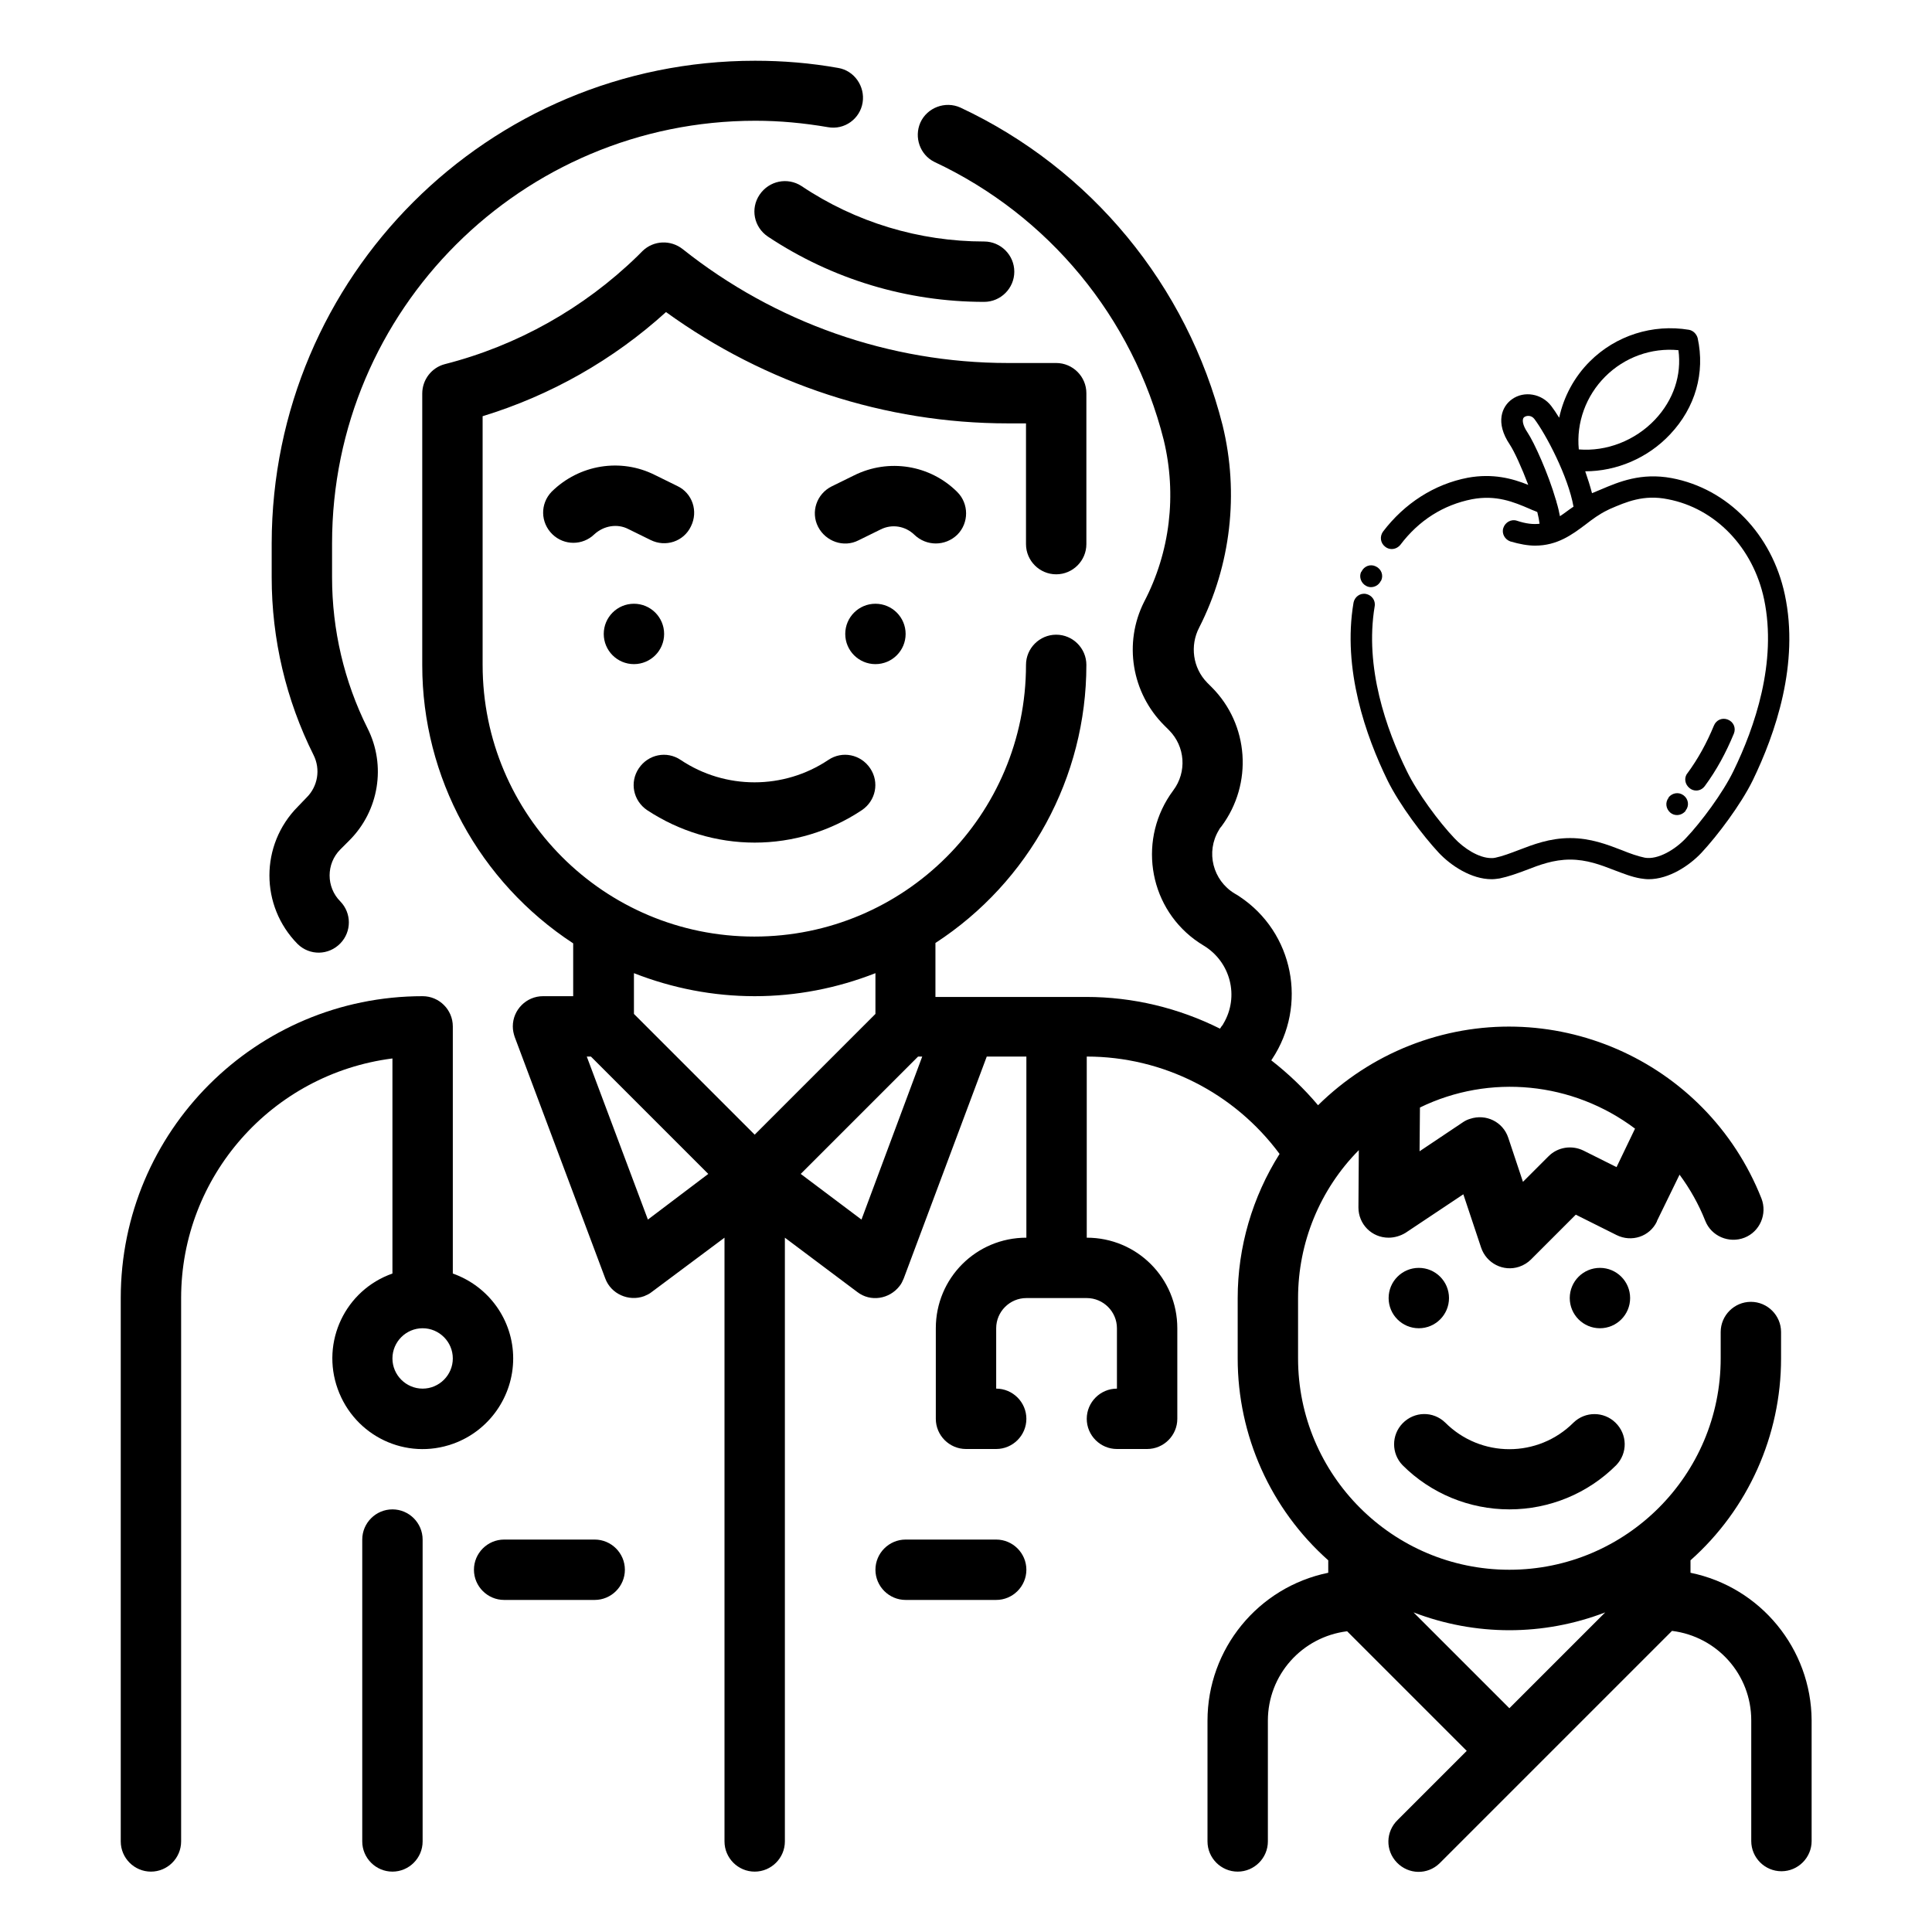
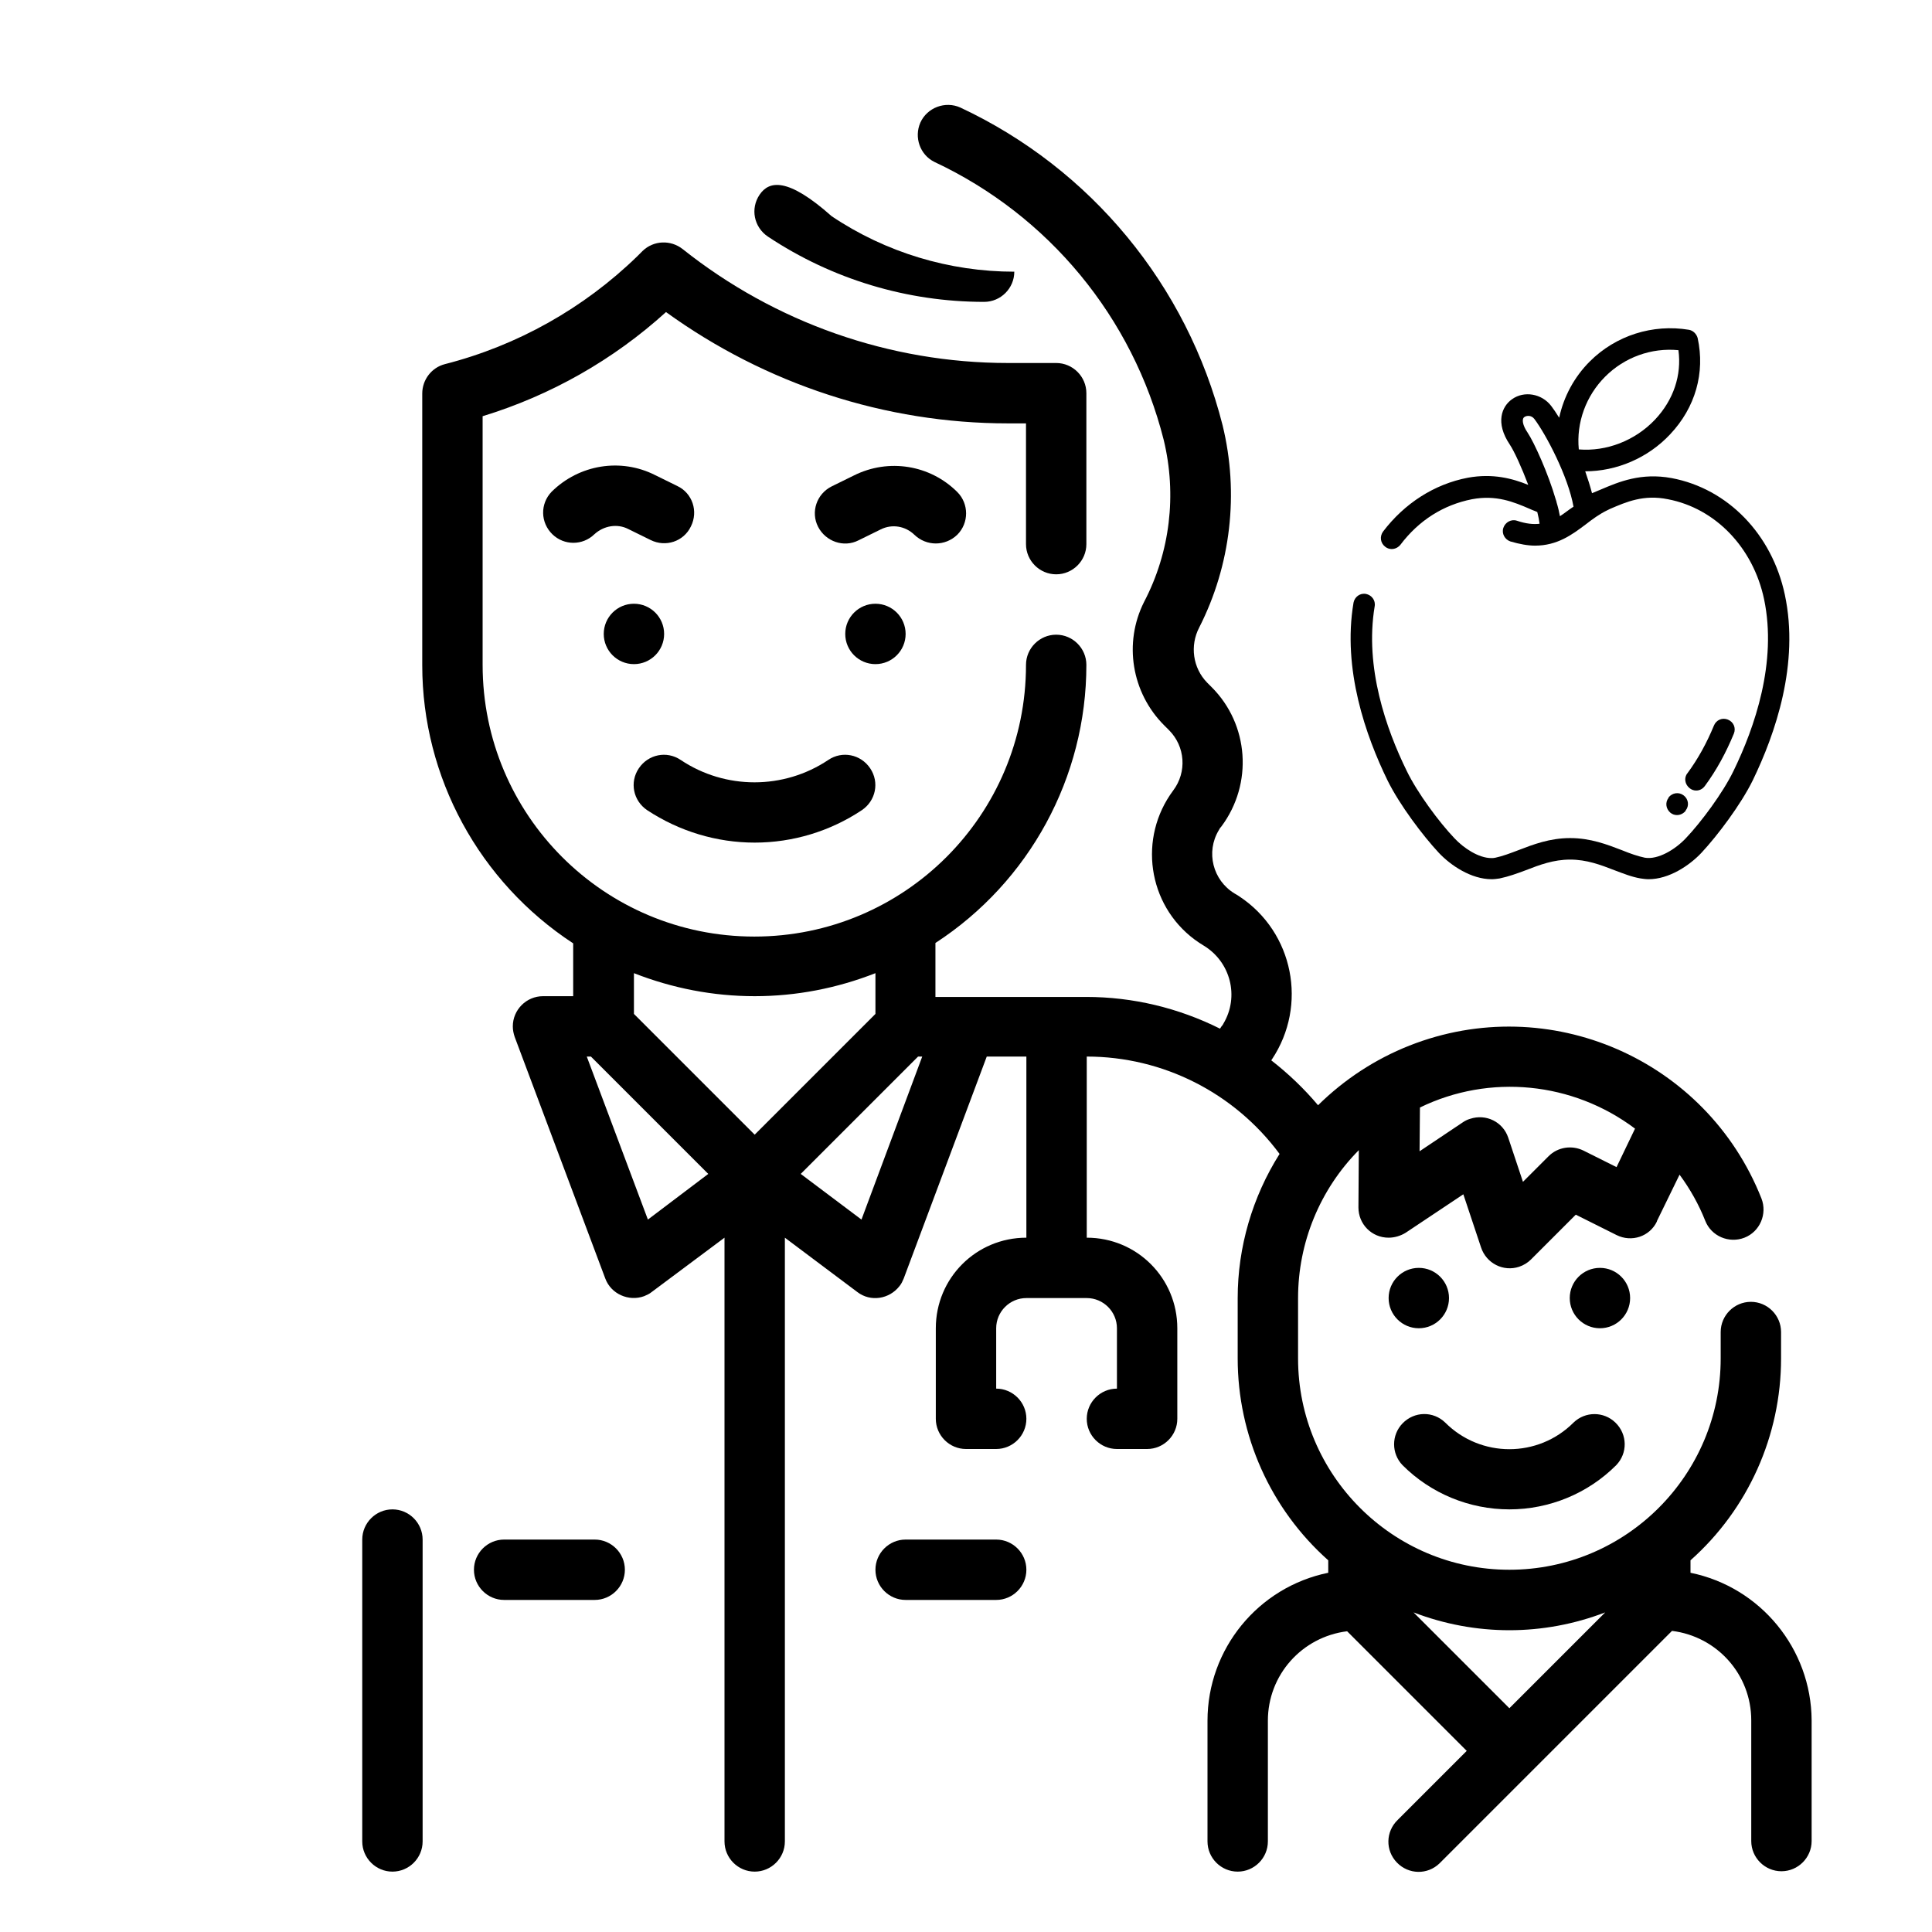
<svg xmlns="http://www.w3.org/2000/svg" version="1.1" id="Camada_1" x="0px" y="0px" viewBox="0 0 512 512" style="enable-background:new 0 0 512 512;" xml:space="preserve">
  <g id="Outline">
-     <path d="M78.9,213.8c-10,10.1-10,26.3,0,36.4c3.2,3.1,8.2,3,11.3-0.2c3-3.1,3-8,0-11.1c-3.8-3.8-3.8-10,0-13.8l2.4-2.4   c7.8-7.8,9.8-19.8,4.8-29.7c-6.2-12.4-9.4-26.1-9.4-40v-9c0-61.9,50.3-112,112.2-112c6.4,0,12.8,0.6,19.2,1.7   c4.4,0.8,8.5-2.2,9.2-6.5s-2.2-8.5-6.5-9.2c-7.3-1.3-14.6-1.9-22-1.9C129.3,16.1,72.1,73.3,72,144v9c0,16.4,3.8,32.5,11.1,47.1   c1.9,3.8,1.1,8.3-1.8,11.2L78.9,213.8z" />
    <path d="M104,400c-4.4,0-8,3.6-8,8v80c0,4.4,3.6,8,8,8s8-3.6,8-8v-80C112,403.6,108.4,400,104,400z" />
    <circle cx="232" cy="168" r="8" />
    <circle cx="168" cy="168" r="8" />
    <path d="M253.7,141.7c3.1-3.1,3.1-8.2,0-11.3c-7.2-7.2-18.2-9-27.4-4.4l-5.9,2.9c-4,2-5.6,6.8-3.6,10.7s6.8,5.6,10.7,3.6l0,0   l5.9-2.9c3-1.5,6.5-0.9,8.9,1.4C245.5,144.8,250.5,144.8,253.7,141.7z" />
    <path d="M166.5,140.2l5.9,2.9c4,2,8.8,0.4,10.7-3.6c2-4,0.4-8.8-3.6-10.7l-5.9-2.9c-9.1-4.6-20.1-2.8-27.4,4.4   c-3.1,3.2-3,8.2,0.2,11.3c3.1,3,8,3,11.1,0C160,139.3,163.6,138.7,166.5,140.2z" />
    <path d="M200,223.3c10.1,0,20-3,28.4-8.6c3.7-2.5,4.7-7.4,2.2-11.1c-2.5-3.7-7.4-4.7-11.1-2.2c-11.8,7.9-27.3,7.9-39.1,0   c-3.7-2.5-8.6-1.5-11.1,2.2c-2.5,3.7-1.5,8.6,2.2,11.1C180,220.3,189.9,223.3,200,223.3z" />
-     <path d="M201.3,51.6c-2.5,3.7-1.5,8.6,2.2,11.1c0,0,0,0,0,0C220.5,74,240.4,80,260.8,80c4.4,0,8-3.6,8-8s-3.6-8-8-8   c-17.2,0-34.1-5.1-48.4-14.7C208.7,46.9,203.8,47.9,201.3,51.6z" />
-     <path d="M136,360c0-10.1-6.4-19.1-16-22.5V272c0-4.4-3.6-8-8-8c-44.2,0-80,35.8-80,80v144c0,4.4,3.6,8,8,8s8-3.6,8-8V344   c0-32.2,24-59.4,56-63.5v57c-12.5,4.4-19,18.1-14.5,30.6s18.1,19,30.6,14.5C129.6,379.2,136,370.1,136,360z M112,368   c-4.4,0-8-3.6-8-8s3.6-8,8-8s8,3.6,8,8S116.4,368,112,368z" />
+     <path d="M201.3,51.6c-2.5,3.7-1.5,8.6,2.2,11.1c0,0,0,0,0,0C220.5,74,240.4,80,260.8,80c4.4,0,8-3.6,8-8c-17.2,0-34.1-5.1-48.4-14.7C208.7,46.9,203.8,47.9,201.3,51.6z" />
    <path d="M264,408h-24c-4.4,0-8,3.6-8,8s3.6,8,8,8h24c4.4,0,8-3.6,8-8S268.4,408,264,408z" />
    <path d="M157.6,408h-24c-4.4,0-8,3.6-8,8s3.6,8,8,8h24c4.4,0,8-3.6,8-8S162,408,157.6,408z" />
    <path d="M448,416.8v-3.3c15.3-13.6,24-33.1,24-53.5v-7c0-4.4-3.6-8-8-8s-8,3.6-8,8v7c0,30.9-25.1,56-56,56s-56-25.1-56-56v-16   c0-14.7,5.8-28.8,16.1-39.2L360,320c0,4.4,3.5,8,8,8c1.6,0,3.2-0.5,4.5-1.3l15.3-10.2l4.7,14.1c1.4,4.2,5.9,6.5,10.1,5.1   c1.2-0.4,2.3-1.1,3.1-1.9l11.9-11.9l10.8,5.4c4,2,8.8,0.4,10.7-3.6c0,0,0,0,0-0.1l6-12.3c2.8,3.8,5.1,7.9,6.8,12.2   c1.6,4.1,6.3,6.1,10.4,4.5s6.1-6.3,4.5-10.4c-14.6-36.9-56.3-55.1-93.3-40.5c-9.1,3.6-17.3,9-24.2,15.8c-3.7-4.4-7.9-8.4-12.4-11.9   l0.2-0.3c9.5-14.3,5.7-33.6-8.6-43.1c-0.4-0.3-0.8-0.5-1.3-0.8c-5.8-3.5-7.7-11-4.2-16.8c0.2-0.4,0.4-0.7,0.7-1   c8.4-11.3,7.3-27-2.6-36.9l-1.2-1.2c-3.8-3.9-4.6-9.8-2.1-14.6c8.4-16.5,10.6-35.6,6.2-53.6c-9.4-37.1-34.9-68-69.5-84.2   c-4-1.8-8.8,0-10.6,4c-1.7,3.9-0.1,8.5,3.7,10.4c30.3,14.2,52.6,41.2,60.8,73.7c3.5,14.5,1.7,29.7-5.2,42.9   c-5.5,10.9-3.3,24.1,5.3,32.7l1.3,1.3c4.3,4.3,4.8,11.1,1.1,16c-9.3,12.5-6.8,30.2,5.7,39.5c0.8,0.6,1.6,1.1,2.4,1.6   c7.1,4.3,9.5,13.5,5.2,20.7c-0.1,0.2-0.2,0.4-0.4,0.6c-0.2,0.2-0.3,0.5-0.5,0.7c-11-5.5-23.1-8.4-35.4-8.4h-40v-14.3   c24.9-16.2,40-43.9,40-73.7c0-4.4-3.6-8-8-8s-8,3.6-8,8c0,39.8-32.2,72-72,72s-72-32.2-72-72v-65.9c18-5.5,34.6-14.9,48.6-27.6   c26.4,19.1,58.1,29.5,90.6,29.5h4.8v32c0,4.4,3.6,8,8,8s8-3.6,8-8v-40c0-4.4-3.6-8-8-8h-12.8c-31.3,0-61.7-10.7-86.2-30.2   c-3.2-2.5-7.7-2.3-10.6,0.5l-1.4,1.4c-14.2,13.8-31.8,23.7-51,28.6c-3.5,0.9-6,4.1-6,7.8v72c0,29.7,15.1,57.4,40,73.7V264h-8   c-4.4,0-8,3.6-8,8c0,1,0.2,1.9,0.5,2.8l24,64c1.5,4.1,6.2,6.2,10.3,4.7c0.7-0.3,1.4-0.6,2-1.1L192,328v160c0,4.4,3.6,8,8,8   s8-3.6,8-8V328l19.2,14.4c3.5,2.7,8.5,1.9,11.2-1.6c0.5-0.6,0.8-1.3,1.1-2l22-58.8H272v48c-13.3,0-24,10.7-24,24v24   c0,4.4,3.6,8,8,8h8c4.4,0,8-3.6,8-8s-3.6-8-8-8v-16c0-4.4,3.6-8,8-8h16c4.4,0,8,3.6,8,8v16c-4.4,0-8,3.6-8,8s3.6,8,8,8h8   c4.4,0,8-3.6,8-8v-24c0-13.3-10.7-24-24-24v-48c20.2,0,39.1,9.6,51.1,25.8c-7.2,11.4-11.1,24.7-11.1,38.2v16   c0,20.4,8.7,39.9,24,53.5v3.3c-18.6,3.8-32,20.2-32,39.2v32c0,4.4,3.6,8,8,8s8-3.6,8-8v-32c0-12.1,9-22.2,21-23.7l31.7,31.7   l-18.3,18.3c-3.2,3.1-3.3,8.1-0.2,11.3c3.1,3.2,8.1,3.3,11.3,0.2c0.1-0.1,0.1-0.1,0.2-0.2l61.4-61.4c12,1.5,21,11.6,21,23.7v32   c0,4.4,3.6,8,8,8s8-3.6,8-8v-32C480,437,466.6,420.6,448,416.8z M200,264c11,0,21.8-2.1,32-6.1v10.8l-32,32l-32-32v-10.8   C178.2,261.9,189,264,200,264z M171.7,323.2L155.5,280h1.1l31.1,31.1L171.7,323.2z M228.3,323.2l-16.1-12.1l31.1-31.1h1.1   L228.3,323.2z M433.3,299.1l-4.9,10.2l-8.8-4.4c-3.1-1.5-6.8-0.9-9.2,1.5l-6.8,6.8l-3.9-11.7c-1.4-4.2-5.9-6.4-10.1-5   c-0.7,0.2-1.3,0.5-1.9,0.9l-11.5,7.7l0.1-11.6C394.8,284.5,416.8,286.7,433.3,299.1L433.3,299.1z M374.6,427.3   c16.4,6.3,34.4,6.3,50.8,0L400,452.7L374.6,427.3z" />
    <path d="M400,400c10.6,0,20.8-4.2,28.3-11.7c3.1-3.2,3-8.2-0.2-11.3c-3.1-3-8-3-11.1,0c-9.4,9.4-24.6,9.4-34,0   c-3.2-3.1-8.2-3-11.3,0.2c-3,3.1-3,8,0,11.1C379.2,395.8,389.4,400,400,400z" />
    <circle cx="424" cy="344" r="8" />
    <circle cx="376" cy="344" r="8" />
  </g>
-   <path d="M362.1,155.3c0.4,0.2,0.8,0.3,1.2,0.3c1.1,0,2.1-0.6,2.6-1.6l0.1-0.1c0.7-1.4,0.1-3.1-1.4-3.8c-1.4-0.7-3.1-0.1-3.8,1.4  l-0.1,0.1C360.1,152.9,360.7,154.6,362.1,155.3z" />
  <path d="M473,157.6c-3.4-16-15.1-28.1-30-30.9c-8.1-1.5-14,1-18.7,3c-0.8,0.3-1.6,0.7-2.4,1c-0.5-1.9-1.1-3.8-1.8-5.8  c8.3,0,16.6-3.5,22.5-9.8c6.7-7.1,9.3-16.3,7.3-25.5c-0.3-1.1-1.2-2-2.3-2.2c-9.6-1.6-19.4,1.5-26.3,8.4c-4.1,4.1-6.9,9.3-8.1,14.9  c-0.8-1.3-1.5-2.3-2.1-3.1c-2.5-3.3-7.2-4.1-10.4-1.8c-2.7,1.9-4.5,6.2-0.6,12c1.2,1.8,3.2,6.2,4.9,10.7c-4.2-1.7-9.4-3.1-16-1.9  c-8.9,1.7-16.8,6.8-22.5,14.3c-0.9,1.3-0.7,3,0.6,4c0.5,0.4,1.1,0.6,1.7,0.6c0.9,0,1.7-0.4,2.3-1.1c4.9-6.5,11.4-10.6,19-12.1  c6.4-1.2,11,0.7,15.4,2.6c0.6,0.3,1.3,0.5,1.9,0.8c0.3,1.2,0.5,2.2,0.6,3.1c-1.7,0.2-3.6,0-6-0.8c-1.5-0.5-3.1,0.4-3.6,1.9  c-0.5,1.5,0.4,3.1,1.9,3.6c2.4,0.7,4.6,1.1,6.5,1.1c5.9,0,9.8-2.9,13.4-5.6c1.8-1.4,3.7-2.8,5.8-3.8c0.2-0.1,0.4-0.2,0.6-0.3  c4.4-1.9,9-3.9,15.4-2.6c12.6,2.4,22.6,12.8,25.5,26.5c3.5,16.7-2.5,34-8.1,45.5c-2.8,5.8-8.6,13.6-12.6,17.8  c-2.8,3-7.4,5.8-10.9,5.2c-1.9-0.4-3.9-1.1-6.1-2c-3.9-1.5-8.3-3.2-13.7-3.2c-5.4,0-9.8,1.7-13.7,3.2c-2.1,0.8-4.2,1.6-6.1,2  c-0.4,0.1-0.7,0.1-1.1,0.1c-3.3,0-7.3-2.6-9.8-5.3c-4-4.2-9.8-12-12.6-17.8c-5.4-11-11.2-27.4-8.5-43.6c0.3-1.6-0.8-3-2.3-3.3  c-1.6-0.3-3,0.8-3.3,2.3c-3,17.7,3.3,35.4,9,47.1c3.2,6.5,9.4,14.7,13.6,19.2c3.2,3.4,8.6,7,14,7c0.7,0,1.4-0.1,2.1-0.2  c2.4-0.5,4.6-1.3,7-2.2c3.6-1.4,7.3-2.8,11.7-2.8c4.4,0,8.1,1.4,11.7,2.8c2.4,0.9,4.6,1.8,7,2.2c0.7,0.1,1.4,0.2,2.1,0.2  c5.4,0,10.8-3.6,14-7c4.2-4.5,10.4-12.7,13.6-19.2C470.5,194.4,476.9,175.9,473,157.6z M425.4,99.8c5.1-5.1,12.2-7.7,19.4-7  c0.9,6.6-1.3,13.2-6.2,18.4c-5.3,5.6-12.9,8.5-20.2,7.9C417.7,112,420.3,104.9,425.4,99.8z M413.4,136.8c-0.2-1.1-0.5-2.4-0.9-3.7  c0-0.2-0.1-0.4-0.2-0.7c-2-6.9-5.7-15.1-7.5-17.8c-1.3-1.9-1.6-3.6-0.8-4.1c0.6-0.4,1.8-0.5,2.6,0.5c3.1,4.1,9,15.3,10.4,23.3  c-0.1,0-0.1,0.1-0.2,0.1C415.6,135.2,414.5,136.1,413.4,136.8z" />
  <path d="M446.2,210.8c-1.3-1-3-0.7-4,0.5l0,0.1c-1,1.3-0.7,3,0.5,4c0.5,0.4,1.1,0.6,1.7,0.6c0.9,0,1.7-0.4,2.3-1.1l0-0.1  C447.7,213.6,447.5,211.8,446.2,210.8z" />
  <path d="M447.8,208.9c0.5,0.4,1.1,0.6,1.7,0.6c0.9,0,1.7-0.4,2.3-1.2c3.1-4.2,5.6-8.8,7.7-13.9c0.6-1.5-0.1-3.1-1.6-3.7  c-1.5-0.6-3.1,0.1-3.7,1.6c-1.9,4.6-4.2,8.8-7,12.6C446.2,206.1,446.5,207.9,447.8,208.9z" />
</svg>